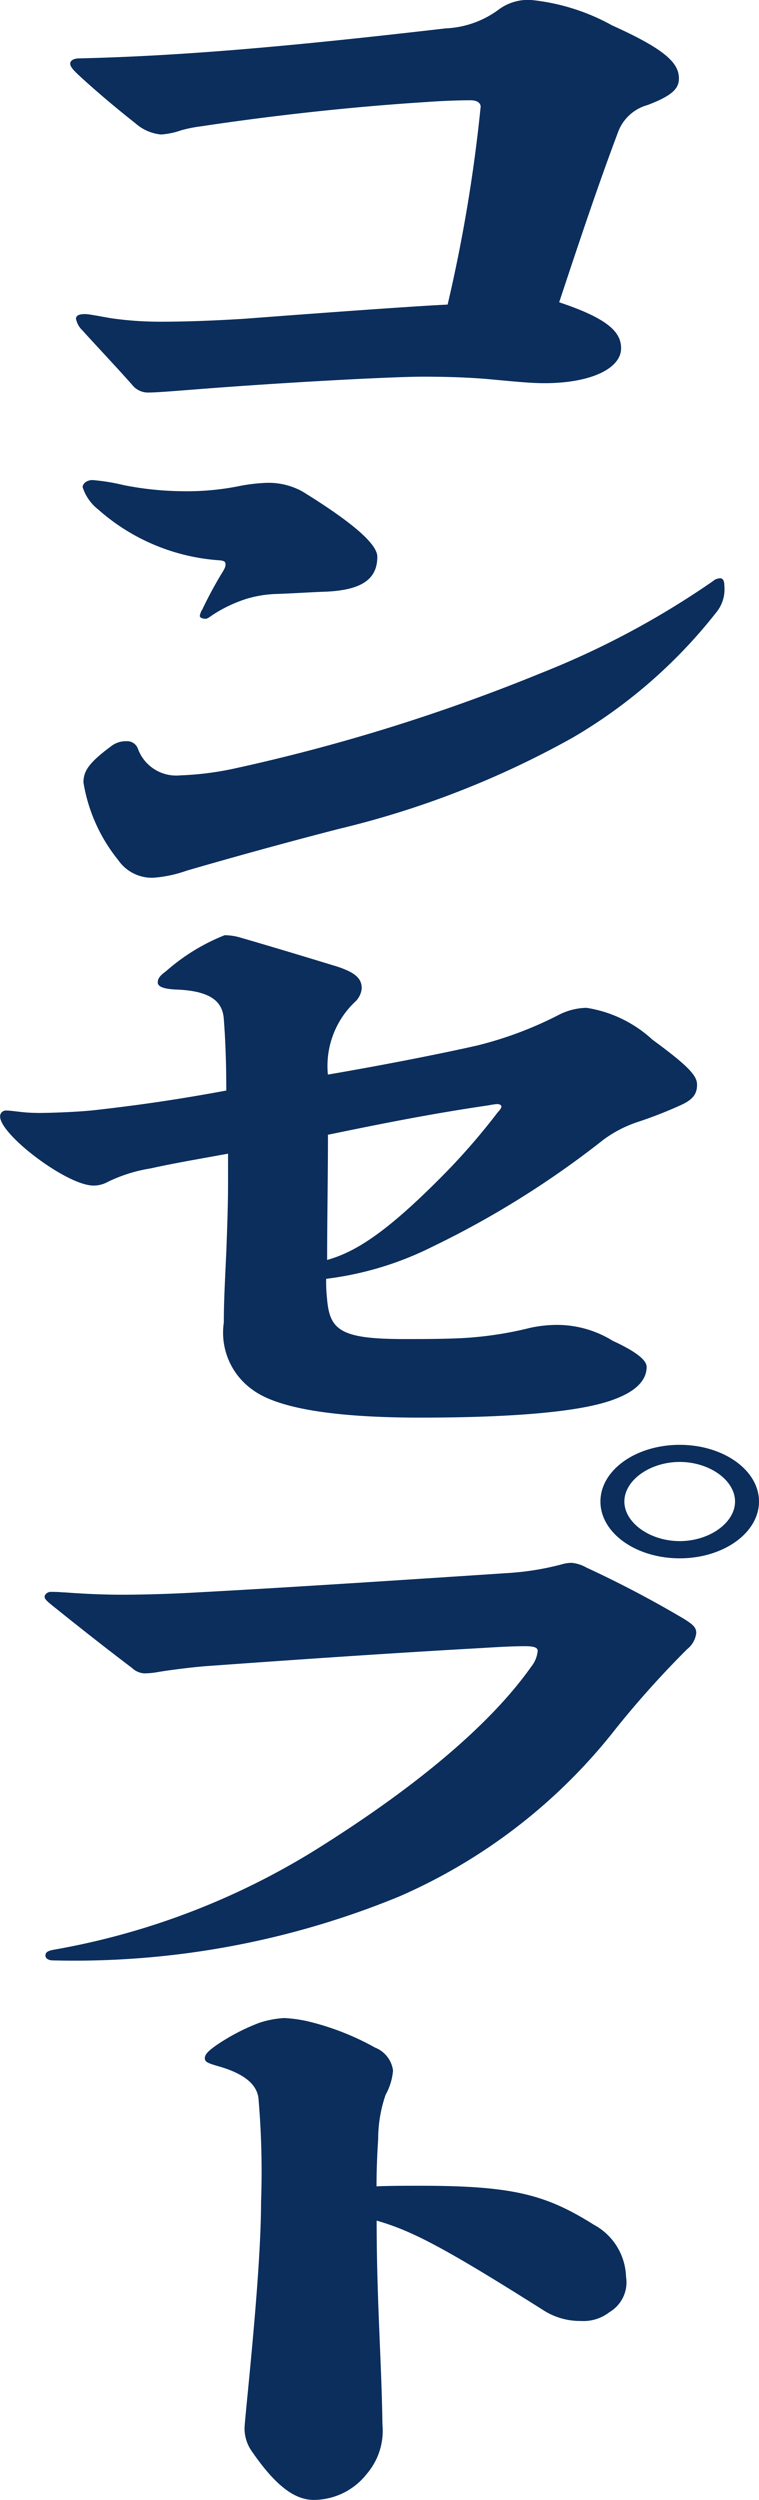
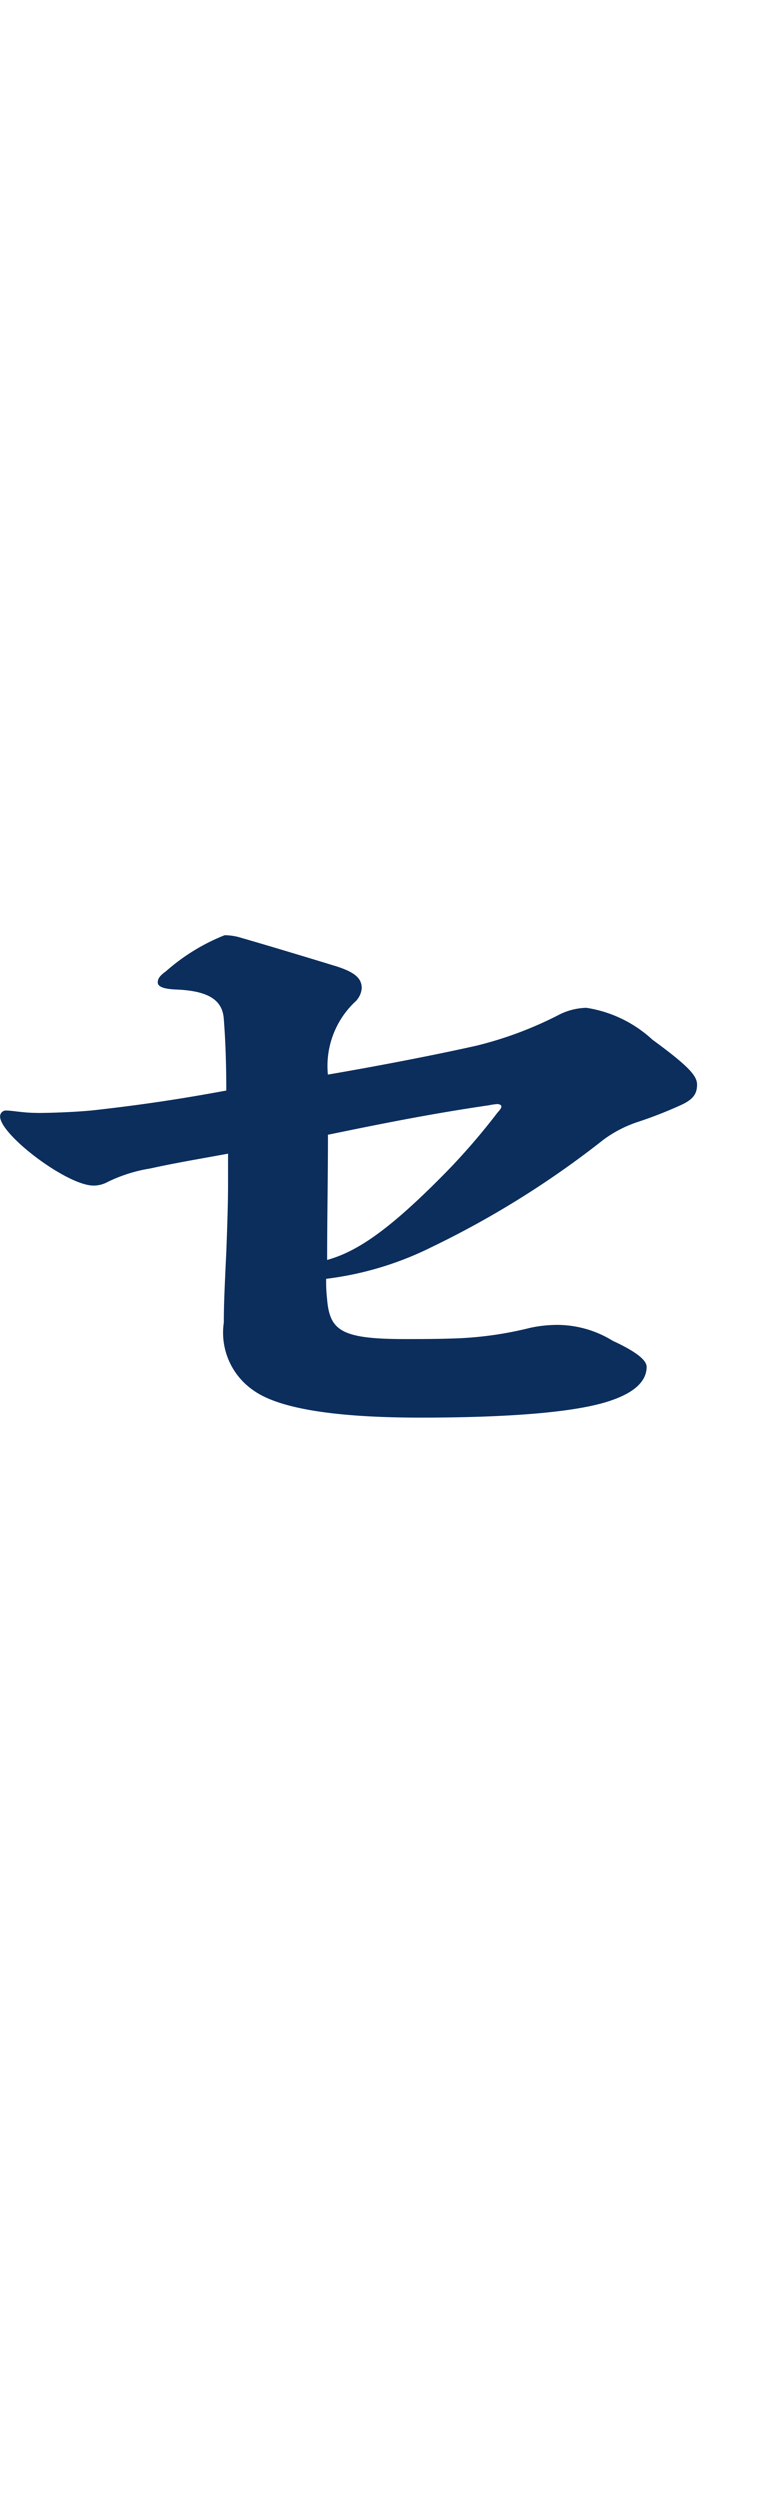
<svg xmlns="http://www.w3.org/2000/svg" id="グループ_6506" data-name="グループ 6506" width="29.419" height="96.807" viewBox="0 0 29.419 96.807">
-   <path id="パス_11961" data-name="パス 11961" d="M341.126,2.33a3.723,3.723,0,0,0,2.049-.755,1.916,1.916,0,0,1,1.217-.343,8.142,8.142,0,0,1,3.137.983c2.081.937,2.593,1.463,2.593,2.058,0,.388-.256.663-1.216,1.028a1.7,1.7,0,0,0-1.153,1.075c-.8,2.126-1.536,4.344-2.272,6.563,1.921.64,2.4,1.166,2.4,1.784,0,.755-1.12,1.349-2.977,1.349-.544,0-1.217-.069-2.208-.161-.8-.068-1.666-.091-2.5-.091-1.217,0-5.506.229-8.9.5-.9.069-1.44.114-1.76.114a.775.775,0,0,1-.608-.3c-.608-.687-1.536-1.67-1.92-2.1a.852.852,0,0,1-.256-.457c0-.114.1-.182.352-.182.128,0,.48.068.992.159a13.365,13.365,0,0,0,1.953.137c1.024,0,2.144-.046,3.233-.114,2.4-.182,6.4-.48,7.875-.549a59.993,59.993,0,0,0,1.28-7.66c0-.161-.16-.252-.385-.252-.48,0-1.12.024-1.728.069-2.913.184-5.987.527-8.708.938a5.248,5.248,0,0,0-.8.16,2.912,2.912,0,0,1-.768.159,1.749,1.749,0,0,1-.992-.434c-.9-.709-1.665-1.372-2.209-1.875-.193-.183-.32-.319-.32-.434s.128-.205.351-.205c3.874-.092,7.939-.435,14.245-1.167" transform="translate(-323.807 -1.233)" fill="#0b2e5d" />
-   <path id="パス_11962" data-name="パス 11962" d="M328.853,28.268a12.129,12.129,0,0,0,2.241.228,10.275,10.275,0,0,0,2.113-.182,6.778,6.778,0,0,1,1.056-.138,2.706,2.706,0,0,1,1.5.344c2.145,1.327,2.881,2.081,2.881,2.515,0,.869-.608,1.281-1.952,1.35-.673.023-1.28.068-1.984.091a4.51,4.51,0,0,0-1.12.183,5.345,5.345,0,0,0-1.345.64c-.128.091-.192.137-.256.137-.128,0-.224-.046-.224-.114a.653.653,0,0,1,.1-.251A15.569,15.569,0,0,1,332.6,31.7c.128-.205.16-.274.16-.366s-.032-.136-.192-.159a7.891,7.891,0,0,1-4.738-1.967,1.794,1.794,0,0,1-.608-.869c0-.137.16-.275.384-.275a7.856,7.856,0,0,1,1.248.206m.512,10.2A1.576,1.576,0,0,0,331,39.5a11.828,11.828,0,0,0,2.145-.274,72.022,72.022,0,0,0,11.877-3.7,32.955,32.955,0,0,0,6.626-3.544.439.439,0,0,1,.288-.114c.1,0,.16.091.16.3a1.407,1.407,0,0,1-.32,1.029,19.707,19.707,0,0,1-5.57,4.848,35.464,35.464,0,0,1-9.028,3.522c-1.952.5-4.193,1.12-5.922,1.623a4.957,4.957,0,0,1-1.281.274,1.588,1.588,0,0,1-1.376-.686,6.423,6.423,0,0,1-1.345-3c0-.434.193-.754,1.057-1.395a.931.931,0,0,1,.608-.206.442.442,0,0,1,.448.3" transform="translate(-324.019 -9.474)" fill="#0b2e5d" />
  <path id="パス_11963" data-name="パス 11963" d="M324.04,60.388c.641,0,1.7-.046,2.273-.114,1.825-.206,3.33-.434,5.058-.754,0-1.006-.032-1.967-.1-2.812-.064-.663-.545-1.052-1.857-1.1-.48-.022-.7-.114-.7-.274s.1-.274.32-.434a7.751,7.751,0,0,1,2.273-1.395,2.173,2.173,0,0,1,.608.091c1.345.389,2.85.847,3.746,1.121.7.229.96.457.96.846a.818.818,0,0,1-.288.549,3.422,3.422,0,0,0-1.024,2.79c1.761-.3,4.034-.732,5.762-1.12a14.522,14.522,0,0,0,3.137-1.166,2.479,2.479,0,0,1,1.12-.3,4.87,4.87,0,0,1,2.561,1.235c1.409,1.03,1.729,1.4,1.729,1.738s-.128.572-.64.8a16.312,16.312,0,0,1-1.632.639,4.759,4.759,0,0,0-1.344.687,35.927,35.927,0,0,1-6.659,4.161,12.573,12.573,0,0,1-4.1,1.235,5.636,5.636,0,0,0,.032.755c.1,1.235.512,1.578,3.009,1.578.545,0,1.249,0,1.889-.023a13.91,13.91,0,0,0,2.977-.412,5.018,5.018,0,0,1,1.057-.114,4.113,4.113,0,0,1,2.144.617c.993.458,1.313.778,1.313,1.007,0,.479-.352.937-1.313,1.28-1.184.434-3.617.687-7.458.687-3.489,0-5.538-.389-6.466-1.052a2.71,2.71,0,0,1-1.152-2.63c0-.709.032-1.372.1-2.813.032-.937.064-1.715.064-2.606v-1.12c-1.12.205-2.081.366-3.009.572a5.889,5.889,0,0,0-1.664.526,1.114,1.114,0,0,1-.544.137c-1.025,0-3.618-1.967-3.618-2.676a.227.227,0,0,1,.256-.229c.224,0,.64.091,1.184.091m11.236,5.694c1.152-.32,2.4-1.142,4.641-3.43a25.347,25.347,0,0,0,1.953-2.264c.1-.114.16-.182.16-.251,0-.045-.064-.091-.16-.091a2.4,2.4,0,0,0-.32.046c-2.177.319-4.034.686-6.242,1.142,0,1.624-.032,3.247-.032,4.848" transform="translate(-322.6 -17.289)" fill="#0b2e5d" />
-   <path id="パス_11964" data-name="パス 11964" d="M325.864,87.7c.608.046,1.408.091,2.24.091.641,0,1.6-.022,2.53-.069,3.9-.206,9.06-.549,12.516-.777a10.607,10.607,0,0,0,1.952-.32,1.491,1.491,0,0,1,.416-.069,1.409,1.409,0,0,1,.576.183,42.022,42.022,0,0,1,3.746,1.966c.416.252.513.366.513.572A.94.94,0,0,1,350,89.9a37.416,37.416,0,0,0-2.753,3.064,21.612,21.612,0,0,1-8.419,6.518,33.118,33.118,0,0,1-13.413,2.47c-.192,0-.288-.092-.288-.184,0-.114.064-.183.321-.229a28.583,28.583,0,0,0,10.436-4.048c3.585-2.264,6.467-4.642,8.067-6.906a1.155,1.155,0,0,0,.256-.617c0-.114-.1-.183-.48-.183-.448,0-.9.022-1.664.069-3.65.205-7.3.457-10.789.709-.512.045-1.28.137-1.824.229a3.028,3.028,0,0,1-.481.045.74.74,0,0,1-.48-.205c-1.12-.846-2.272-1.761-3.041-2.379-.288-.229-.353-.3-.353-.389s.128-.183.224-.183a5.175,5.175,0,0,1,.545.023m26.921-3.522c0,1.212-1.376,2.2-3.073,2.2s-3.073-.983-3.073-2.2,1.377-2.195,3.073-2.195,3.073.983,3.073,2.195m-5.218,0c0,.823.993,1.533,2.145,1.533s2.144-.709,2.144-1.533-.991-1.532-2.144-1.532-2.145.709-2.145,1.532" transform="translate(-323.366 -26.036)" fill="#0b2e5d" />
-   <path id="パス_11965" data-name="パス 11965" d="M338.093,114.164a10.209,10.209,0,0,1,2.561,1.006,1.111,1.111,0,0,1,.7.892,2.319,2.319,0,0,1-.288.938,5.272,5.272,0,0,0-.288,1.715c-.032.5-.064,1.121-.064,1.829.544-.022,1.152-.022,1.7-.022,3.585,0,4.866.343,6.723,1.509a2.371,2.371,0,0,1,1.248,2.012,1.34,1.34,0,0,1-.64,1.372,1.639,1.639,0,0,1-1.12.343,2.632,2.632,0,0,1-1.472-.434c-3.874-2.446-5.09-3.064-6.434-3.452,0,3.087.192,5.465.224,7.889a2.566,2.566,0,0,1-.608,1.921,2.624,2.624,0,0,1-2.049,1.006c-.672,0-1.409-.434-2.4-1.875a1.542,1.542,0,0,1-.288-.915c.032-.64.64-5.945.64-8.735a32.917,32.917,0,0,0-.1-4.025c-.064-.572-.608-.984-1.6-1.257-.384-.114-.479-.161-.479-.3s.128-.274.416-.479a7.988,7.988,0,0,1,1.7-.892,3.809,3.809,0,0,1,.96-.183,5.33,5.33,0,0,1,.96.137" transform="translate(-326.12 -35.879)" fill="#0b2e5d" />
</svg>